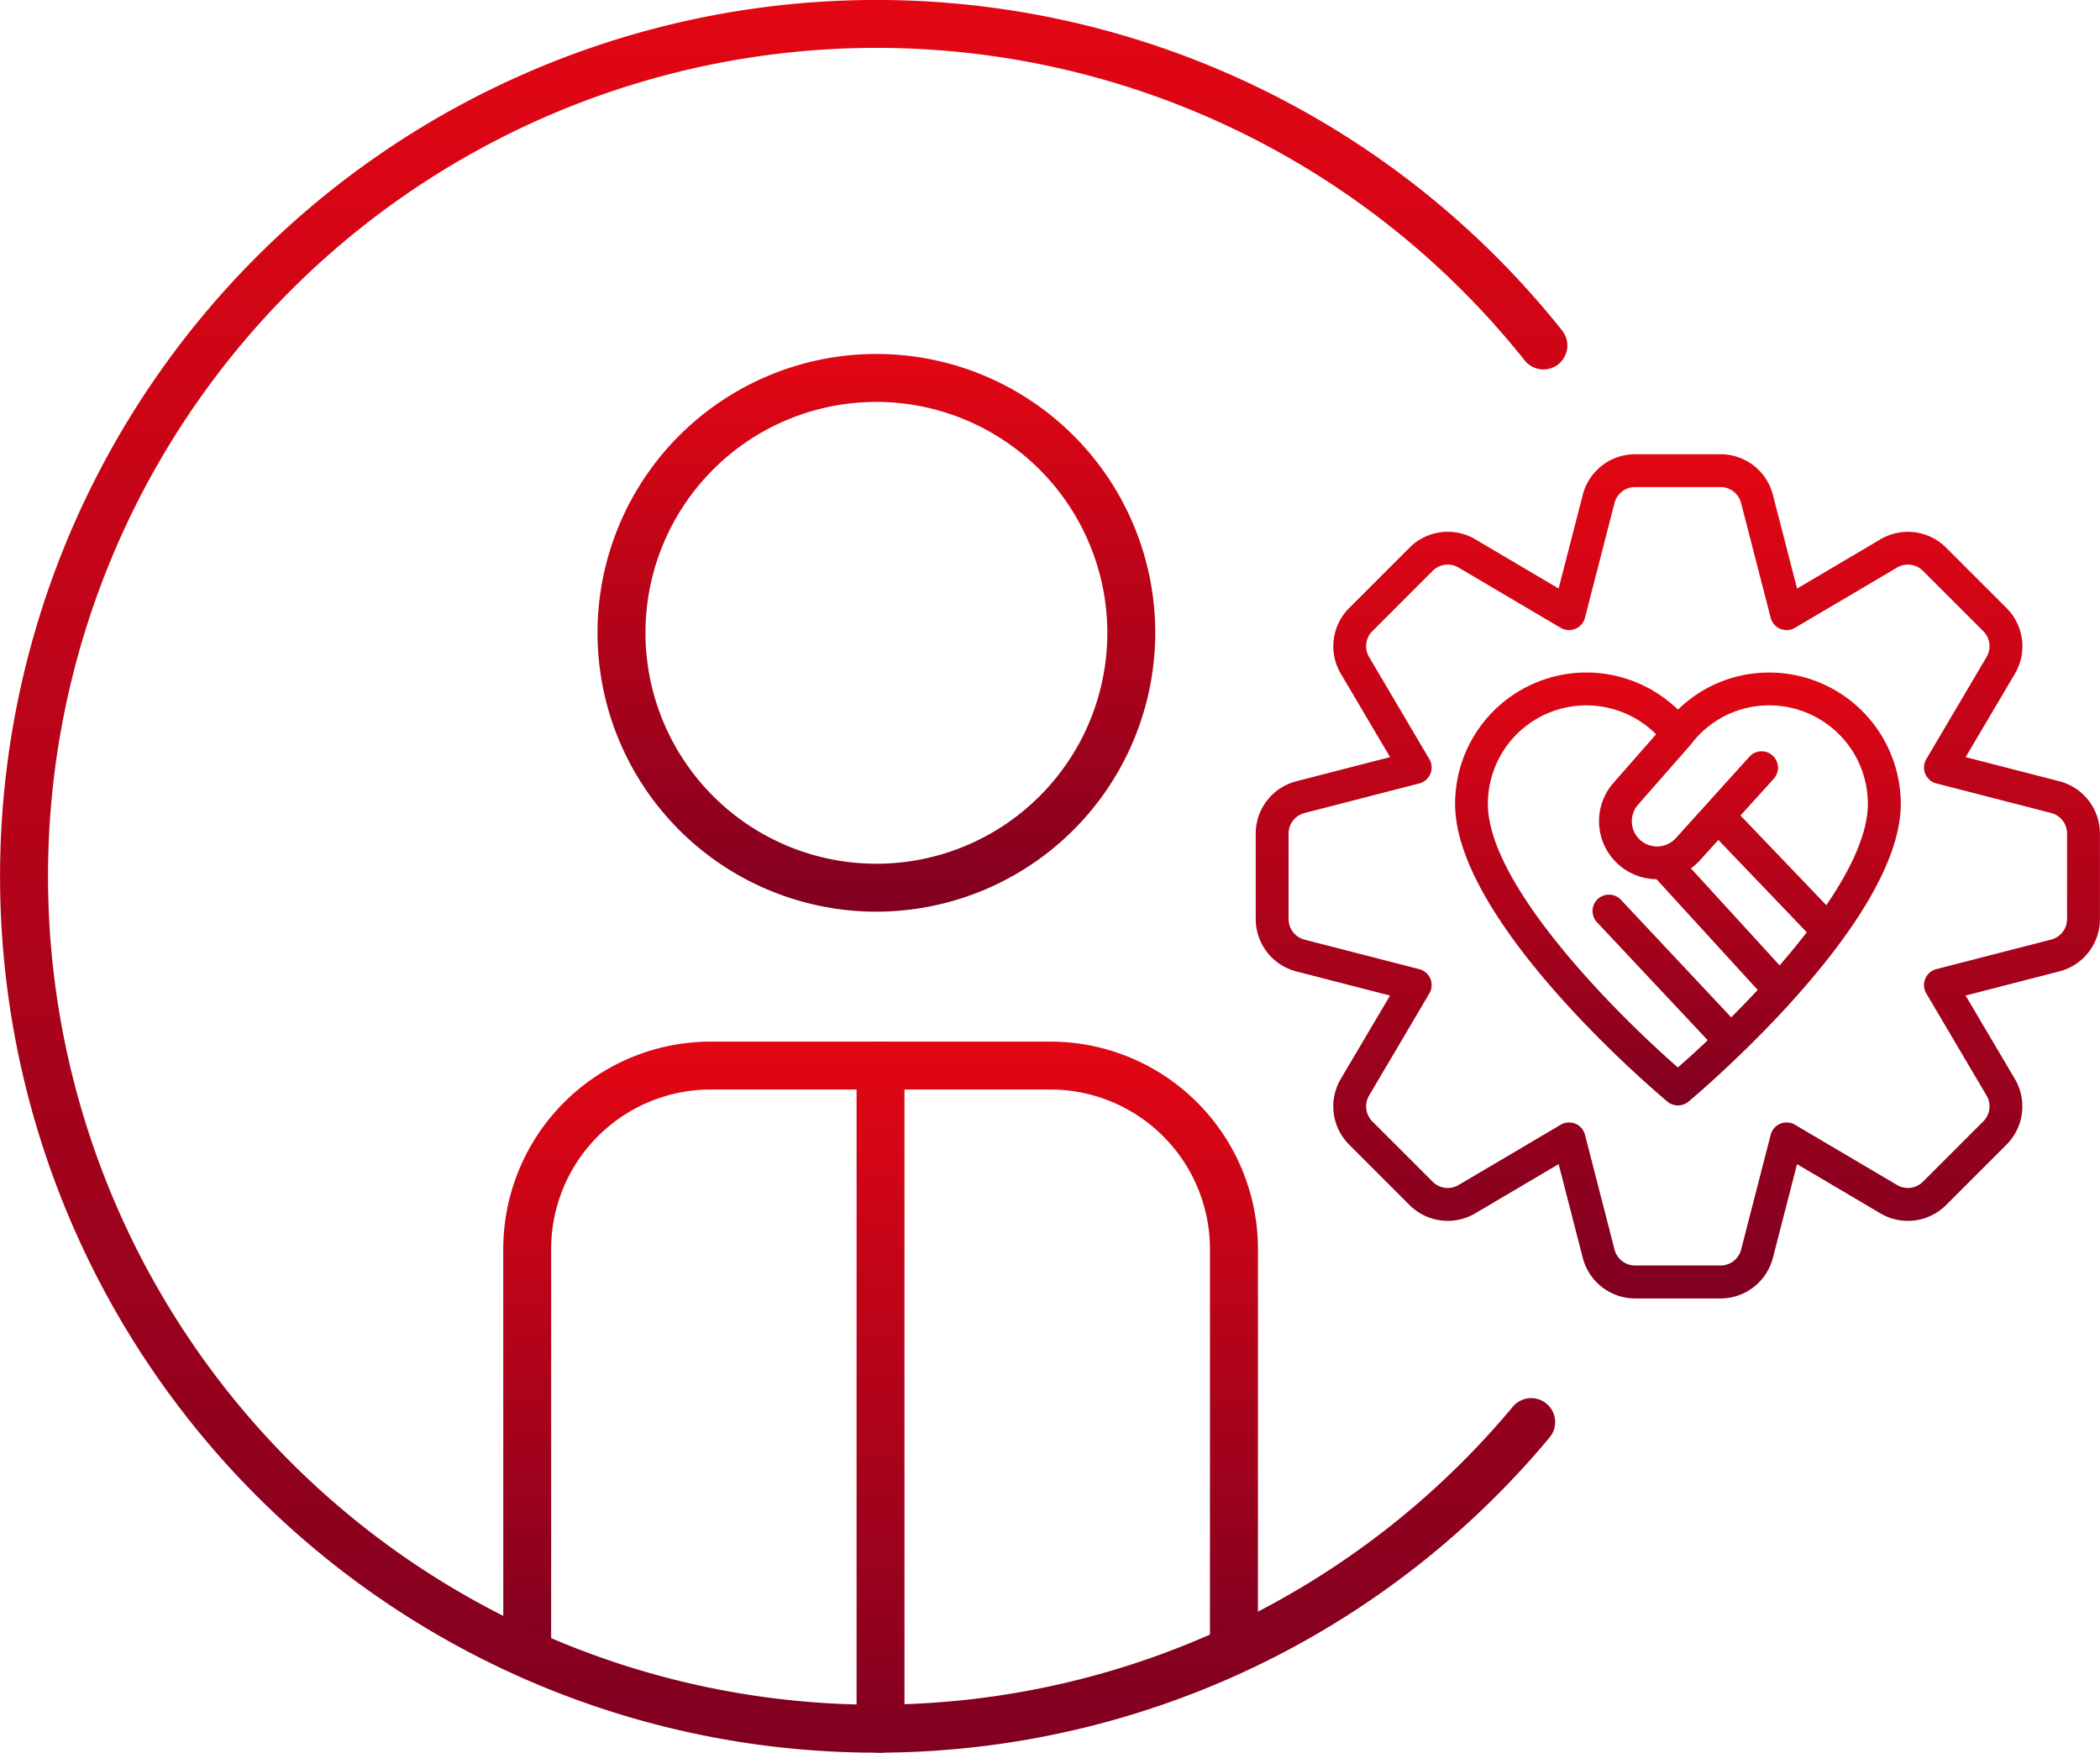
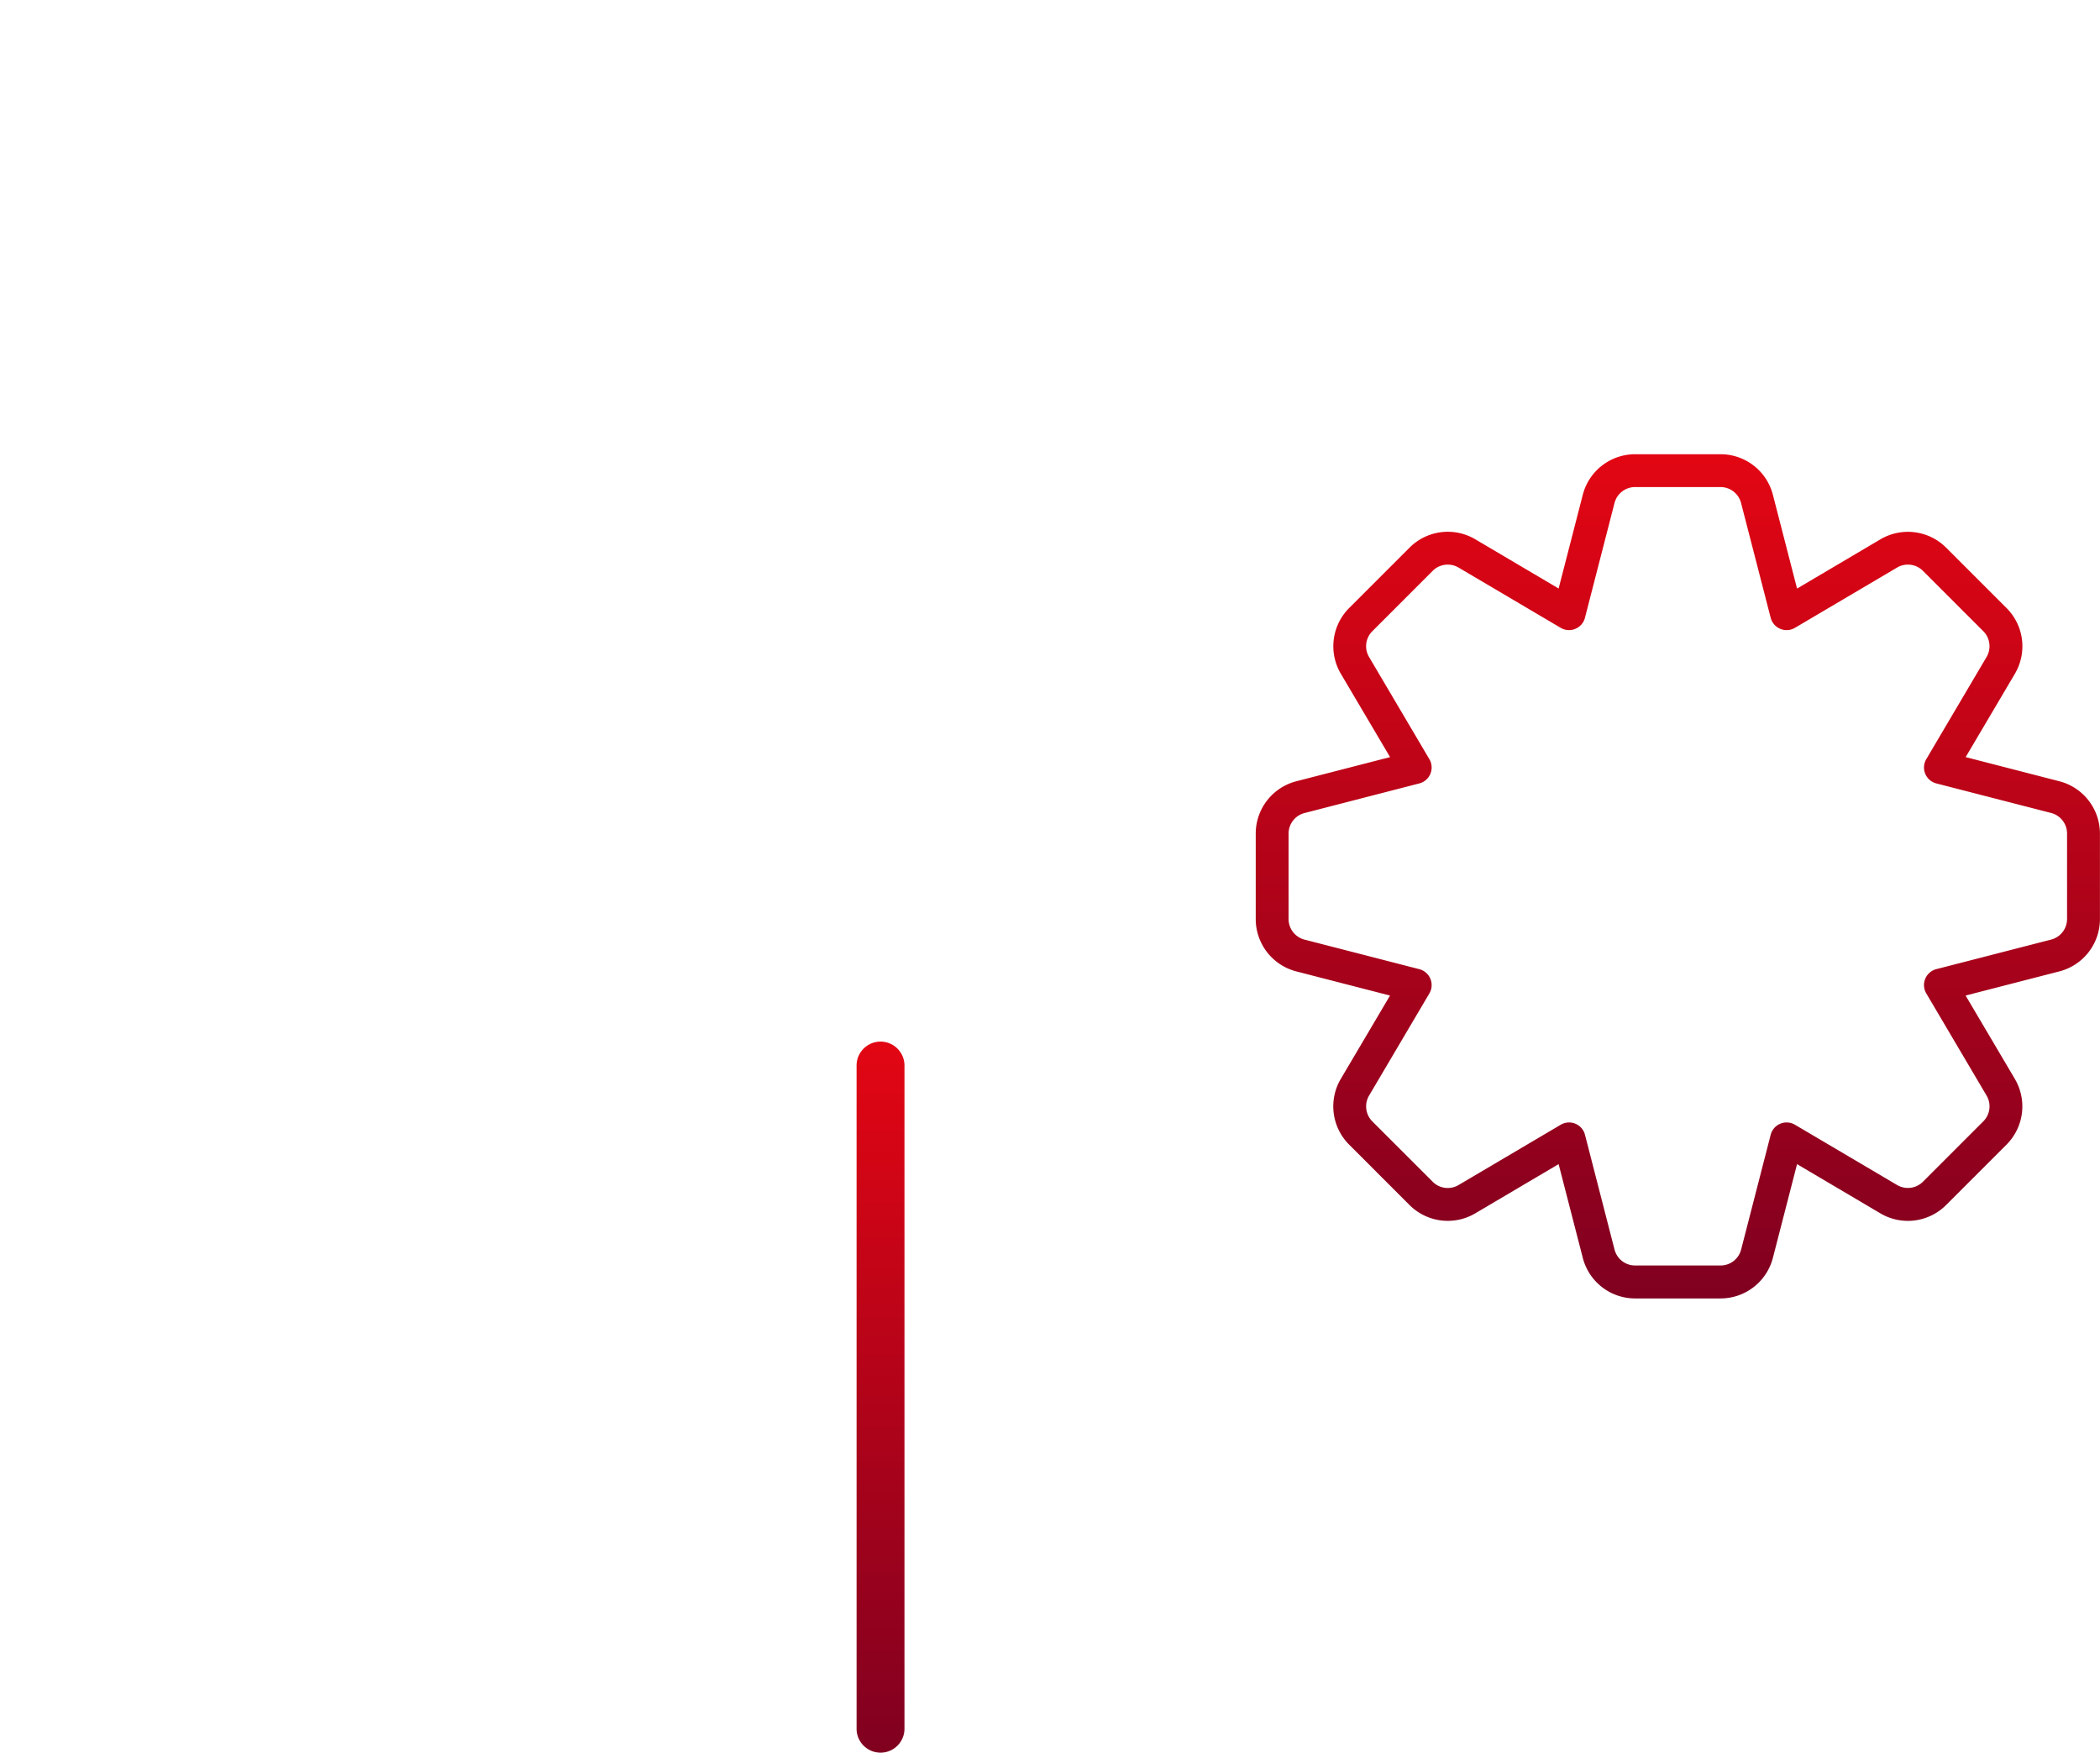
<svg xmlns="http://www.w3.org/2000/svg" width="251.6" height="210" viewBox="0 0 251.6 210">
  <defs>
    <linearGradient id="linear-gradient" x1="0.5" x2="0.5" y2="1" gradientUnits="objectBoundingBox">
      <stop offset="0" stop-color="#e30613" />
      <stop offset="1" stop-color="#800020" />
    </linearGradient>
  </defs>
  <g id="Ownership" transform="translate(-204.43 -236.78)">
    <g id="Group_11" data-name="Group 11" transform="translate(204.43 236.78)">
      <path id="Path_301" data-name="Path 301" d="M366.839,515.984a2.867,2.867,0,0,1-2.869-2.869V433.659a2.869,2.869,0,1,1,5.738,0v79.45A2.865,2.865,0,0,1,366.839,515.984Z" transform="translate(-261.344 -305.99)" fill="url(#linear-gradient)" />
-       <path id="Path_302" data-name="Path 302" d="M385.7,505.1a2.867,2.867,0,0,1-2.869-2.869v-46.6a19.121,19.121,0,0,0-19.1-19.1H323a19.121,19.121,0,0,0-19.1,19.1v46.6a2.869,2.869,0,1,1-5.738,0v-46.6A24.871,24.871,0,0,1,323,430.79h40.738a24.871,24.871,0,0,1,24.843,24.843v46.6A2.883,2.883,0,0,1,385.7,505.1Z" transform="translate(-237.867 -305.99)" fill="url(#linear-gradient)" />
-       <path id="Path_303" data-name="Path 303" d="M349.131,369.532a33.411,33.411,0,1,1,33.411-33.411A33.449,33.449,0,0,1,349.131,369.532Zm0-61.078A27.667,27.667,0,1,0,376.8,336.121,27.695,27.695,0,0,0,349.131,308.454Z" transform="translate(-244.131 -260.3)" fill="url(#linear-gradient)" />
-       <path id="Path_304" data-name="Path 304" d="M385.676,405.328A99.255,99.255,0,1,1,387.1,279.962a2.87,2.87,0,0,0,4.49-3.577,105,105,0,1,0-1.505,132.628,2.872,2.872,0,0,0-4.406-3.686Z" transform="translate(-204.43 -236.78)" fill="url(#linear-gradient)" />
    </g>
    <g id="Group_12" data-name="Group 12" transform="translate(354.877 291.2)">
      <path id="Path_305" data-name="Path 305" d="M494,422.533H483.769a6.475,6.475,0,0,1-6.272-4.857L474.6,406.439l-9.99,5.9a6.482,6.482,0,0,1-7.874-1L449.5,404.1a6.474,6.474,0,0,1-1-7.867l5.9-9.99-11.231-2.895a6.475,6.475,0,0,1-4.857-6.272V366.84a6.475,6.475,0,0,1,4.857-6.272l11.238-2.895-5.9-9.99a6.482,6.482,0,0,1,1-7.874l7.237-7.237a6.474,6.474,0,0,1,7.867-1l9.99,5.9,2.895-11.231a6.475,6.475,0,0,1,6.272-4.857H494a6.475,6.475,0,0,1,6.272,4.857l2.895,11.238,9.99-5.9a6.482,6.482,0,0,1,7.874,1l7.237,7.237a6.474,6.474,0,0,1,1,7.867l-5.9,9.99,11.231,2.895h0a6.483,6.483,0,0,1,4.857,6.272v10.234a6.475,6.475,0,0,1-4.857,6.272l-11.238,2.895,5.9,9.99a6.482,6.482,0,0,1-1,7.874l-7.237,7.237a6.473,6.473,0,0,1-7.867,1l-9.99-5.9-2.895,11.231A6.483,6.483,0,0,1,494,422.533Zm-18.146-21.086a2.037,2.037,0,0,1,.753.148,1.965,1.965,0,0,1,1.151,1.325l3.544,13.766a2.547,2.547,0,0,0,2.464,1.9H494a2.547,2.547,0,0,0,2.464-1.9l3.544-13.766a1.97,1.97,0,0,1,2.908-1.2l12.241,7.224a2.549,2.549,0,0,0,3.088-.392l7.237-7.237a2.54,2.54,0,0,0,.392-3.088l-7.224-12.241a1.97,1.97,0,0,1,1.2-2.908l13.766-3.544a2.547,2.547,0,0,0,1.9-2.464V366.833a2.547,2.547,0,0,0-1.9-2.464l-13.766-3.544a1.97,1.97,0,0,1-1.2-2.908l7.224-12.241a2.549,2.549,0,0,0-.392-3.088l-7.237-7.237a2.55,2.55,0,0,0-3.088-.392l-12.241,7.224a1.97,1.97,0,0,1-2.908-1.2l-3.551-13.766a2.547,2.547,0,0,0-2.464-1.9H483.763a2.547,2.547,0,0,0-2.464,1.9l-3.544,13.766a1.97,1.97,0,0,1-2.908,1.2l-12.241-7.224a2.549,2.549,0,0,0-3.088.392l-7.237,7.237a2.541,2.541,0,0,0-.392,3.088l7.224,12.241a1.97,1.97,0,0,1-1.2,2.908l-13.766,3.551a2.547,2.547,0,0,0-1.9,2.464v10.234a2.547,2.547,0,0,0,1.9,2.464l13.766,3.544a1.97,1.97,0,0,1,1.2,2.908l-7.224,12.241a2.549,2.549,0,0,0,.392,3.088l7.237,7.237a2.54,2.54,0,0,0,3.088.392l12.241-7.224A1.975,1.975,0,0,1,475.857,401.447Z" transform="translate(-438.31 -321.38)" fill="url(#linear-gradient)" />
-       <path id="Path_306" data-name="Path 306" d="M528.841,377.784a15.754,15.754,0,0,0-15.734-15.734,15.579,15.579,0,0,0-10.961,4.445,15.735,15.735,0,0,0-26.7,11.289c0,14.268,24.4,34.813,25.441,35.675a1.969,1.969,0,0,0,2.522,0C504.435,412.6,528.841,392.052,528.841,377.784Zm-21.852,4.323,10.588,11.058c-1.036,1.344-2.129,2.676-3.249,3.969L503.7,385.51a6.625,6.625,0,0,0,1.1-.984ZM513.1,365.98a11.816,11.816,0,0,1,11.8,11.8c0,3.532-2.033,7.816-4.972,12.145L509.639,379.18l3.95-4.368a1.968,1.968,0,1,0-2.92-2.637l-8.781,9.72a3.031,3.031,0,0,1-4.336.154,3.018,3.018,0,0,1-.18-4.175l6.246-7.115a.556.556,0,0,0,.045-.064c.013-.019.032-.026.045-.045A11.7,11.7,0,0,1,513.1,365.98Zm-10.961,43.382c-7.372-6.42-22.765-21.852-22.765-31.578a11.8,11.8,0,0,1,20.153-8.337l-5.108,5.822a6.954,6.954,0,0,0,5.153,11.54L511.7,400.073c-1.068,1.145-2.129,2.245-3.171,3.287l-13.213-14.081a1.966,1.966,0,0,0-2.869,2.689L505.709,406.1C504.4,407.355,503.188,408.449,502.139,409.362Z" transform="translate(-451.559 -335.888)" fill="url(#linear-gradient)" />
    </g>
  </g>
</svg>